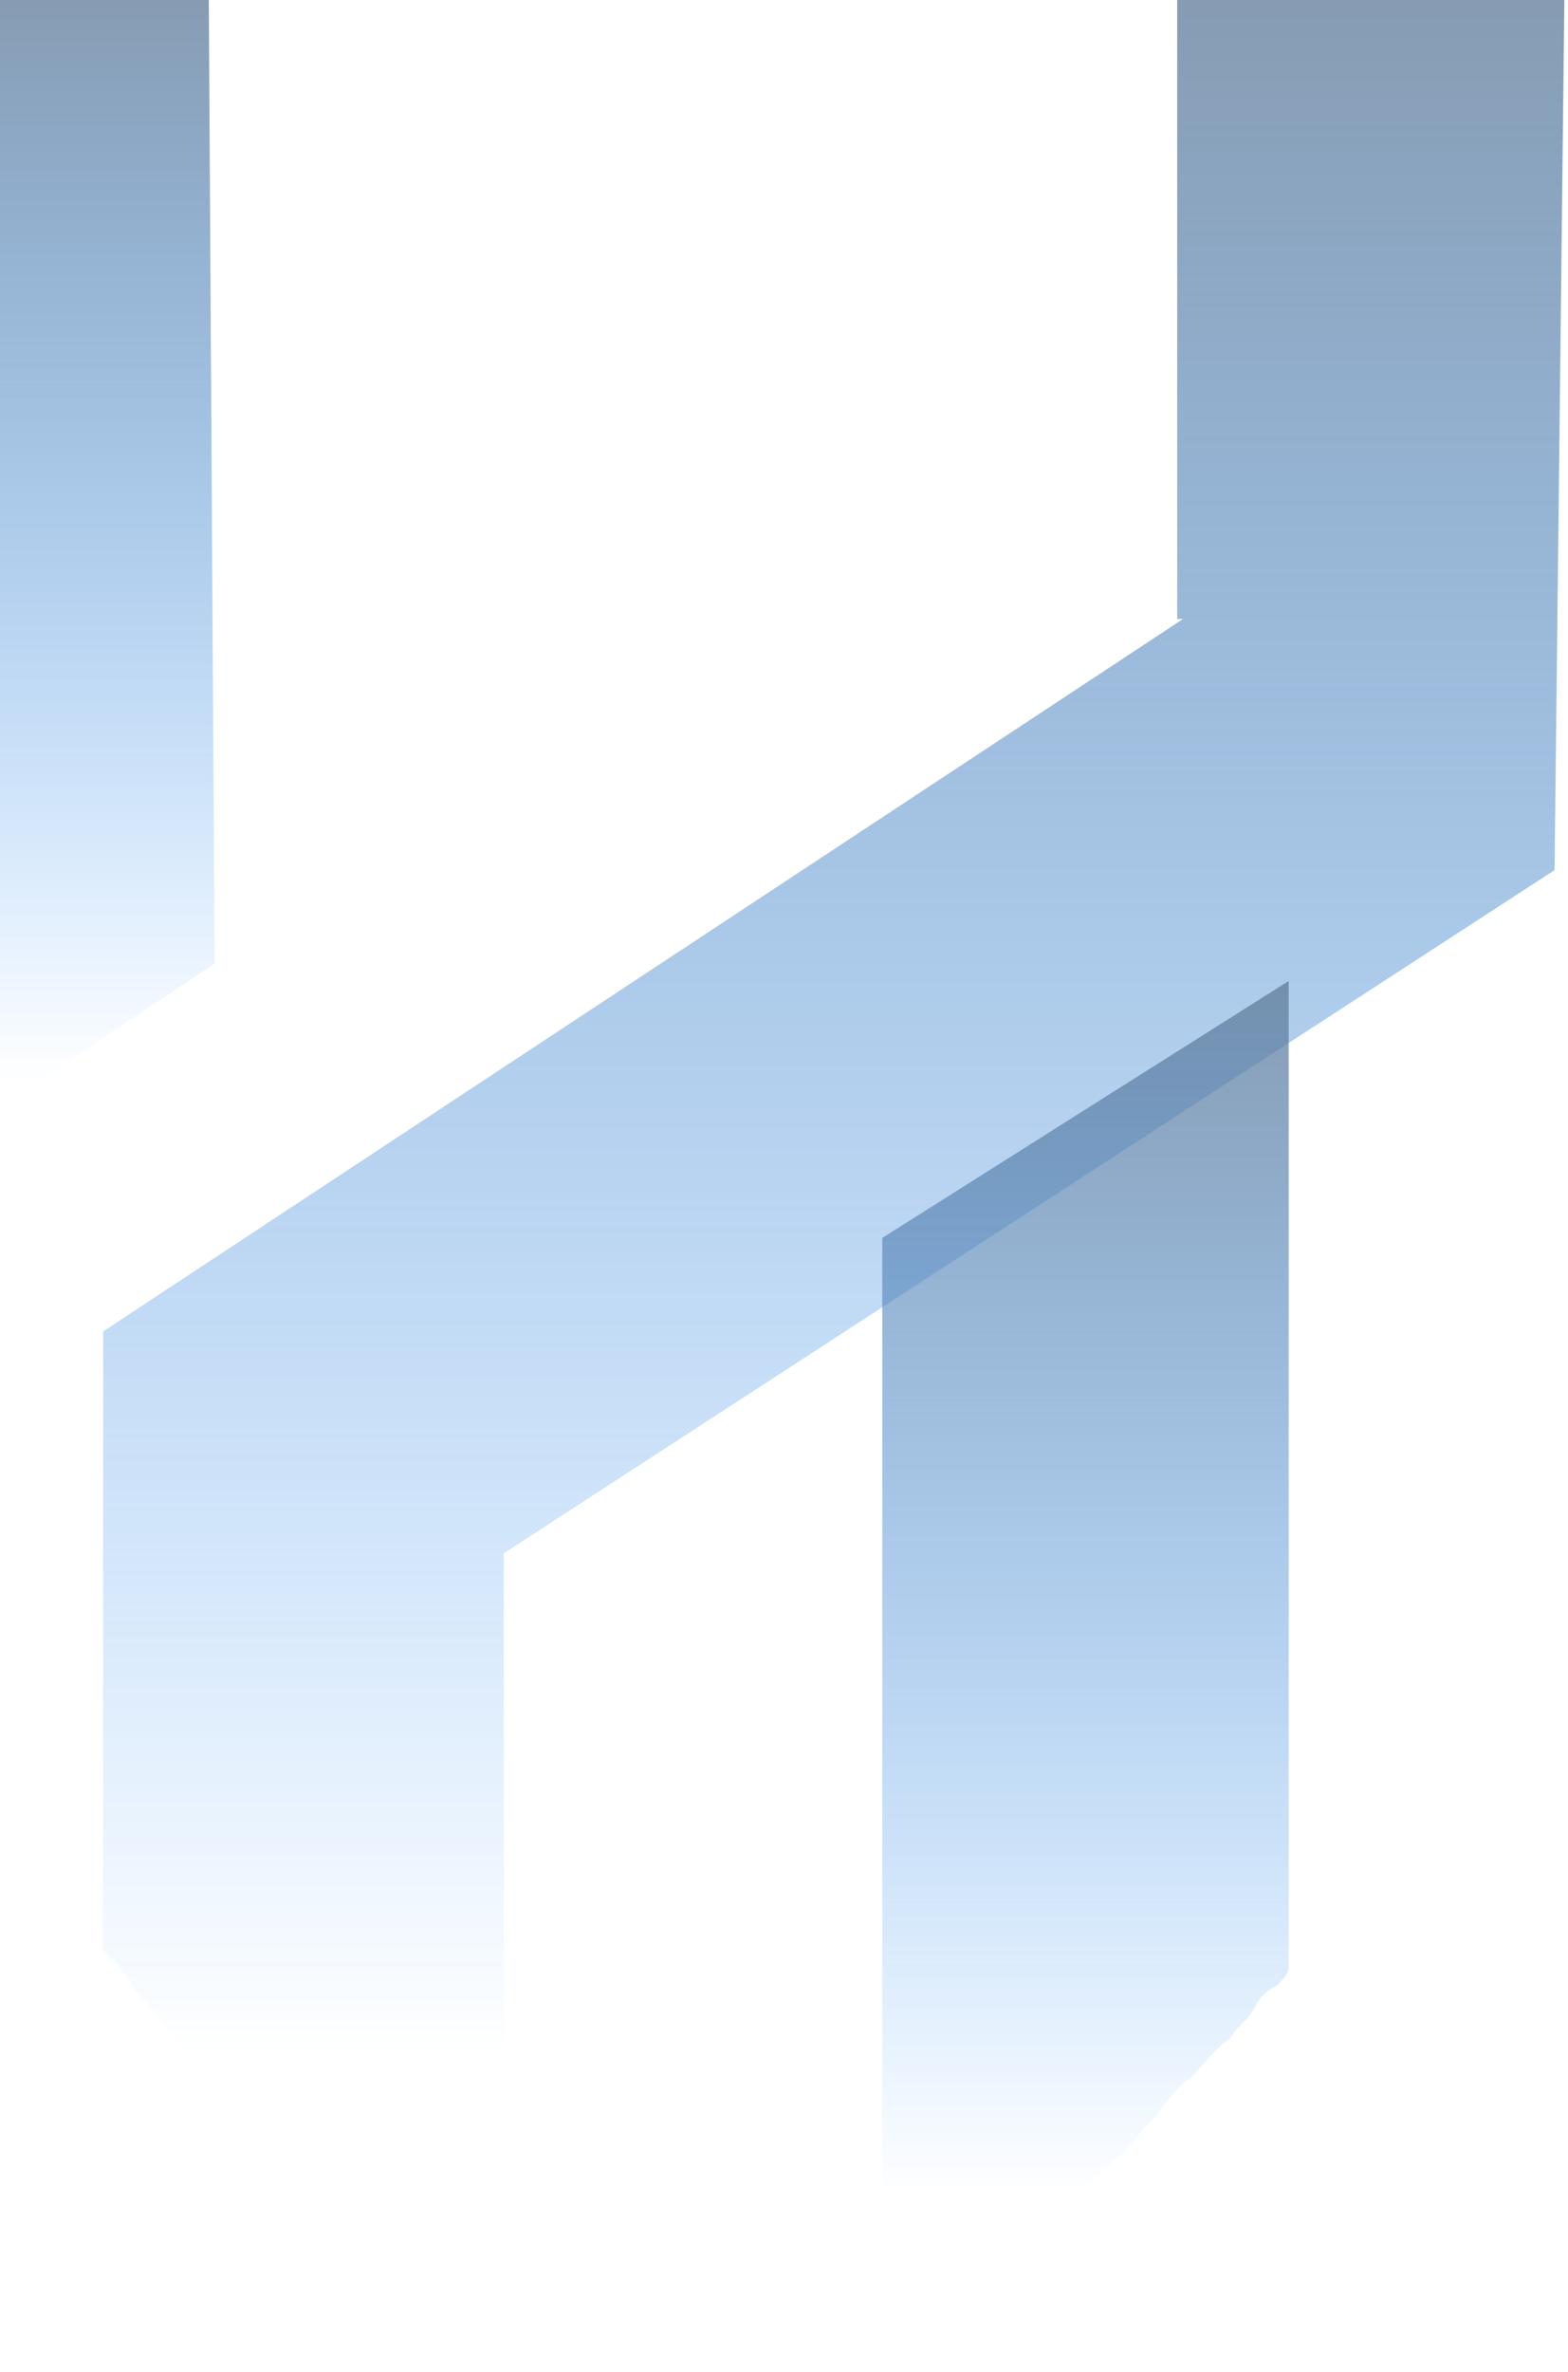
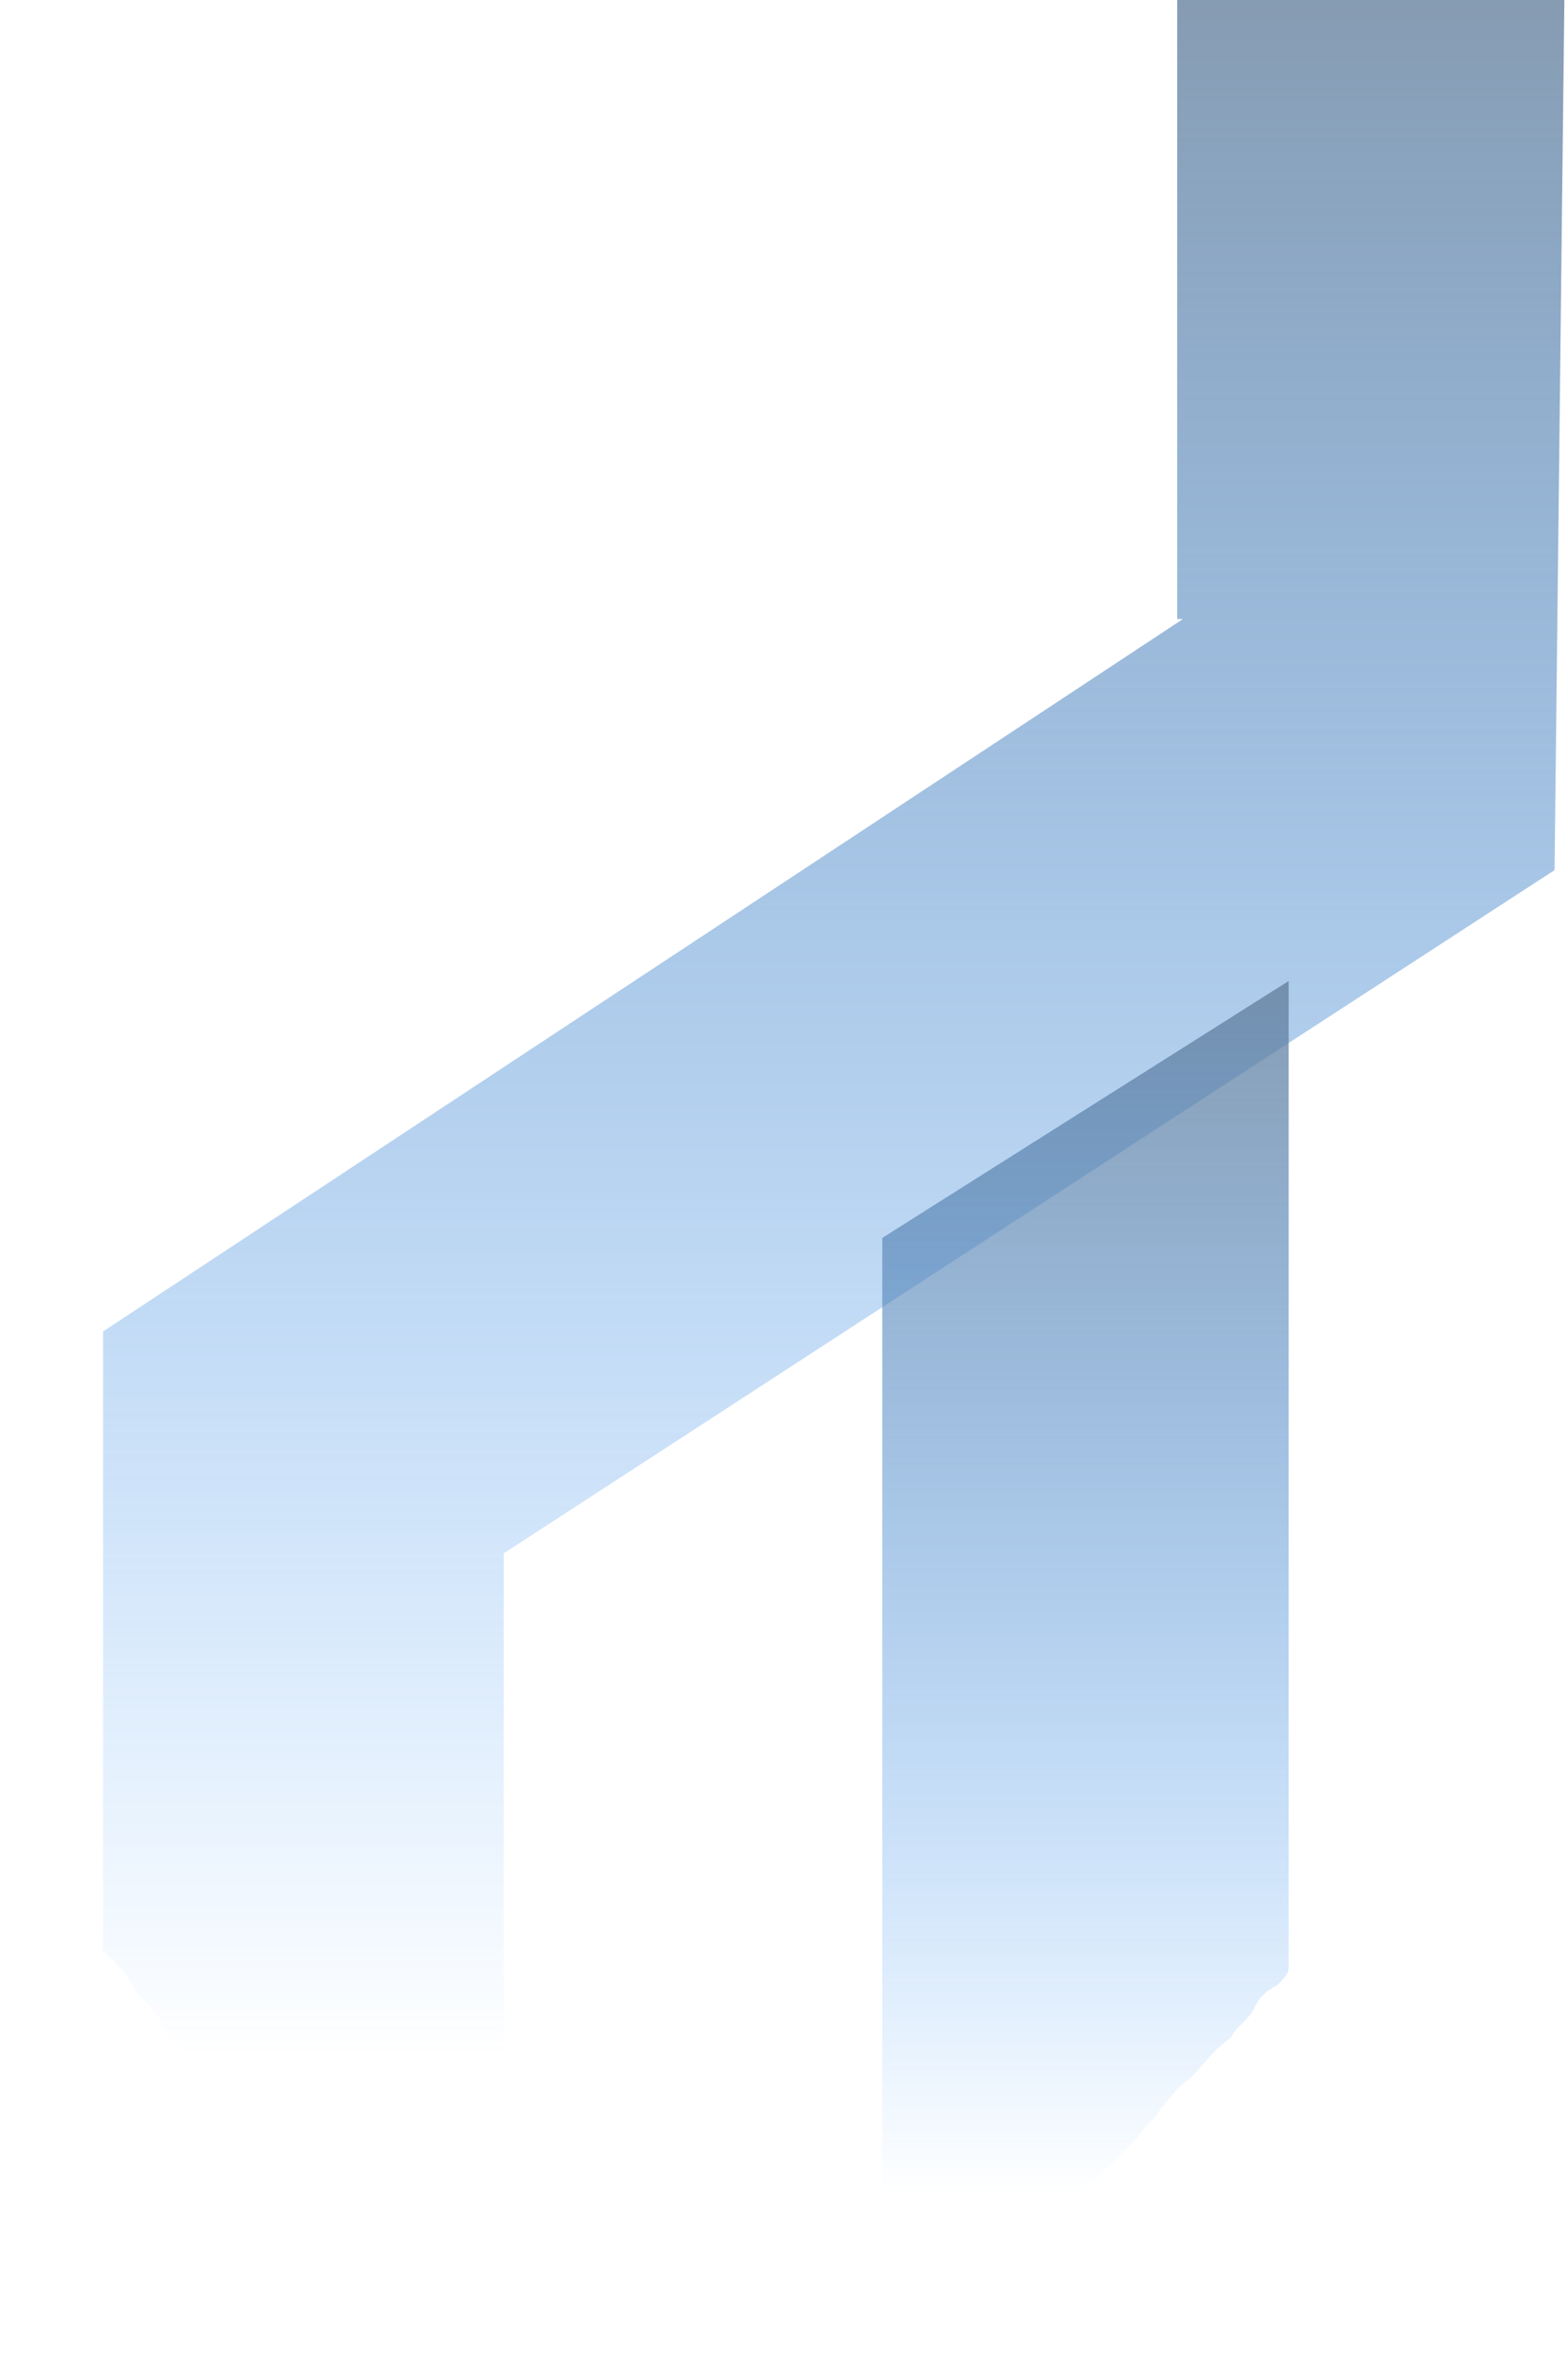
<svg xmlns="http://www.w3.org/2000/svg" width="365" height="552" viewBox="0 0 365 552" fill="none">
-   <path d="M48.603 0H-46V288.119L49.955 224.243L48.603 0Z" fill="url(#paint0_linear_14_53879)" />
-   <path d="M275.375 144.059L24 309.864V453.923C25.352 455.282 25.352 455.282 26.703 456.641C28.054 458 29.406 459.359 30.757 462.078C32.109 464.796 34.812 466.155 36.163 468.873C37.515 470.232 38.866 472.95 40.218 474.309C42.921 477.027 44.272 479.745 46.975 482.463C48.327 483.822 49.678 485.181 51.03 487.9C55.084 491.977 59.138 496.054 63.193 500.131C64.544 501.49 67.247 504.208 68.599 505.567C71.302 508.285 74.005 511.003 76.708 512.362C79.411 515.081 80.762 516.44 83.465 519.158C86.168 521.876 88.871 523.235 90.222 525.953C92.925 528.671 95.628 530.03 98.331 532.748C101.034 535.466 103.737 536.825 106.44 539.544C109.143 542.262 111.846 543.621 114.549 546.339C115.901 546.339 115.901 547.698 117.252 547.698V361.508L361.87 202.499L364.153 0H274.024V144.059H275.375Z" fill="url(#paint1_linear_14_53879)" />
+   <path d="M275.375 144.059L24 309.864V453.923C25.352 455.282 25.352 455.282 26.703 456.641C28.054 458 29.406 459.359 30.757 462.078C32.109 464.796 34.812 466.155 36.163 468.873C37.515 470.232 38.866 472.95 40.218 474.309C42.921 477.027 44.272 479.745 46.975 482.463C48.327 483.822 49.678 485.181 51.03 487.9C55.084 491.977 59.138 496.054 63.193 500.131C64.544 501.49 67.247 504.208 68.599 505.567C79.411 515.081 80.762 516.44 83.465 519.158C86.168 521.876 88.871 523.235 90.222 525.953C92.925 528.671 95.628 530.03 98.331 532.748C101.034 535.466 103.737 536.825 106.44 539.544C109.143 542.262 111.846 543.621 114.549 546.339C115.901 546.339 115.901 547.698 117.252 547.698V361.508L361.87 202.499L364.153 0H274.024V144.059H275.375Z" fill="url(#paint1_linear_14_53879)" />
  <path d="M214.835 544.958C217.538 542.24 220.241 540.881 222.944 538.163C225.647 535.444 228.35 534.085 231.053 531.367C233.756 528.649 235.108 527.29 237.81 524.572C240.513 521.854 243.216 520.495 244.568 517.777C247.271 515.059 248.622 513.7 251.325 510.982C254.028 508.263 255.38 506.904 258.083 504.186C260.786 501.468 262.137 500.109 264.84 497.391C266.192 494.673 268.894 493.314 270.246 490.596C272.949 487.878 274.3 485.16 277.003 483.801C279.706 481.082 282.409 477.005 286.464 474.287C287.815 471.569 290.518 470.21 291.87 467.492C293.221 464.774 294.573 463.415 297.276 462.056C298.627 460.697 299.979 459.338 299.979 457.979V228.299L205.375 288.097V551.753C205.375 551.753 205.375 551.753 206.726 551.753C209.429 549.035 212.132 546.317 214.835 544.958Z" fill="url(#paint2_linear_14_53879)" />
  <defs>
    <linearGradient id="paint0_linear_14_53879" x1="1.978" y1="-72.129" x2="1.978" y2="251.804" gradientUnits="userSpaceOnUse">
      <stop stop-color="#808080" />
      <stop offset="1" stop-color="#017CFF" stop-opacity="0" />
      <stop offset="1" stop-color="#F4F4F4" stop-opacity="0" />
    </linearGradient>
    <linearGradient id="paint1_linear_14_53879" x1="194.077" y1="-137.112" x2="194.077" y2="478.665" gradientUnits="userSpaceOnUse">
      <stop stop-color="#808080" />
      <stop offset="1" stop-color="#017CFF" stop-opacity="0" />
      <stop offset="1" stop-color="#F4F4F4" stop-opacity="0" />
    </linearGradient>
    <linearGradient id="paint2_linear_14_53879" x1="252.677" y1="147.324" x2="252.677" y2="510.984" gradientUnits="userSpaceOnUse">
      <stop stop-color="#808080" />
      <stop offset="1" stop-color="#017CFF" stop-opacity="0" />
      <stop offset="1" stop-color="#F4F4F4" stop-opacity="0" />
    </linearGradient>
  </defs>
</svg>